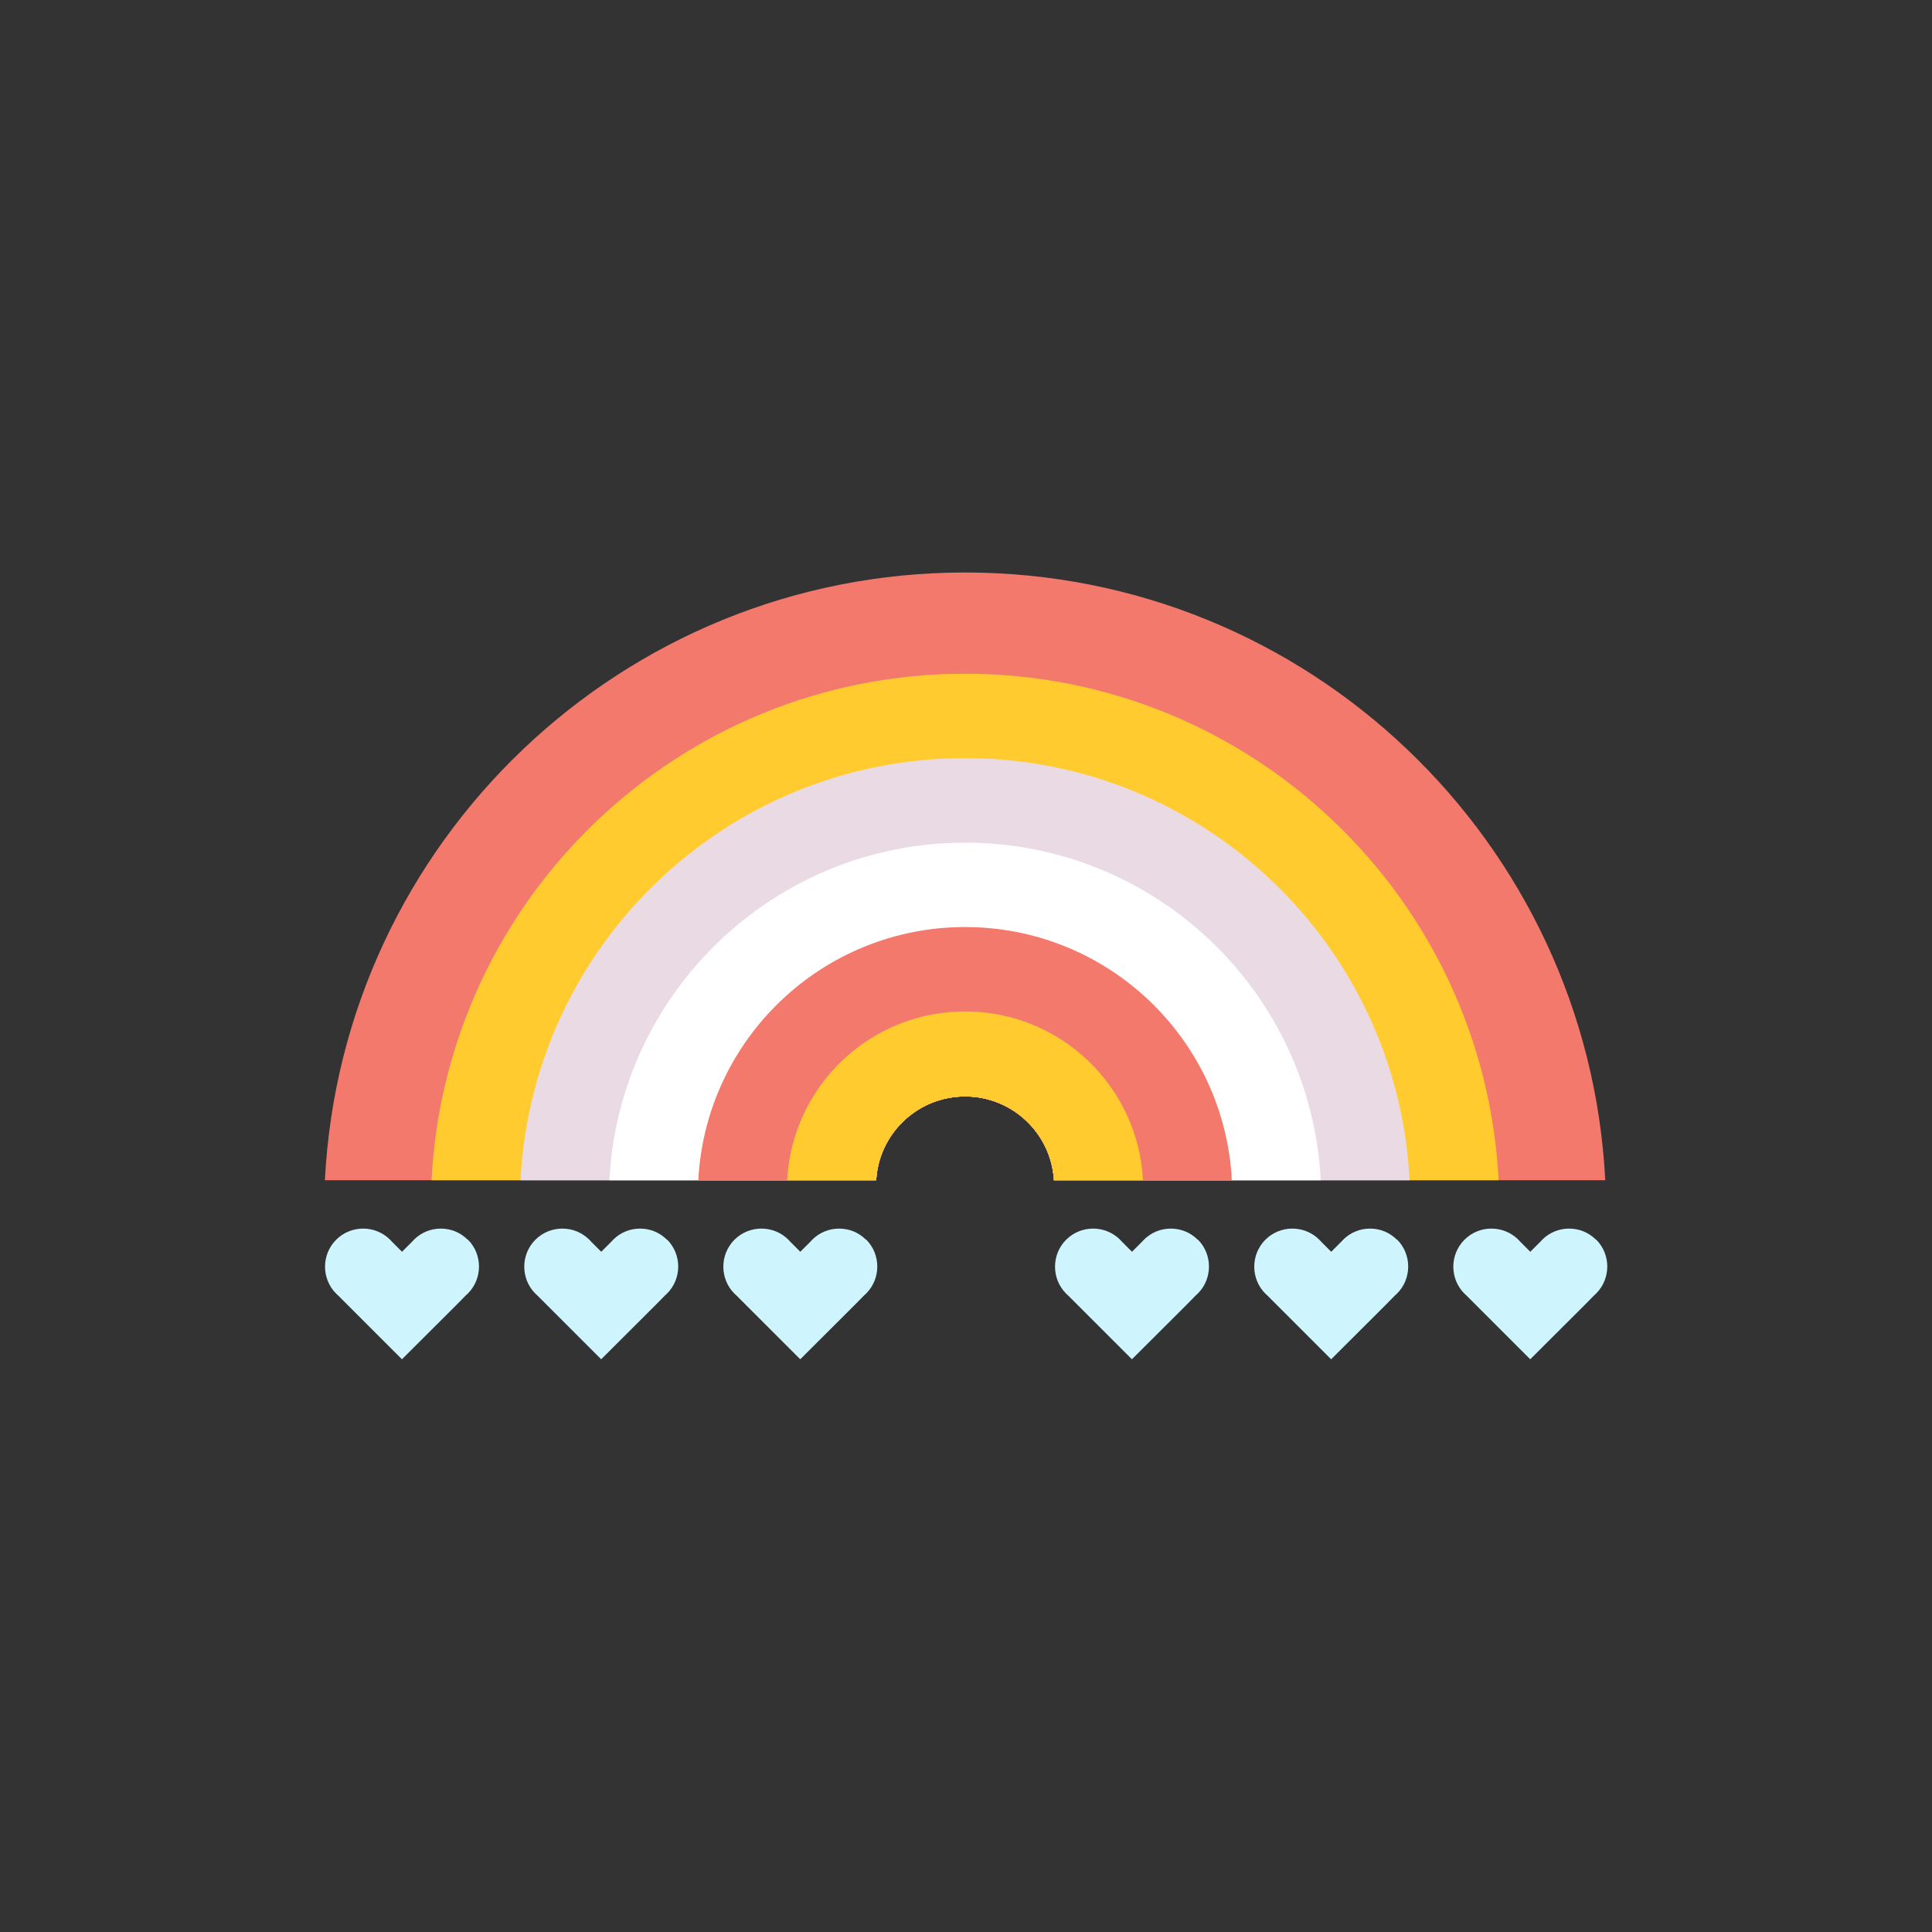
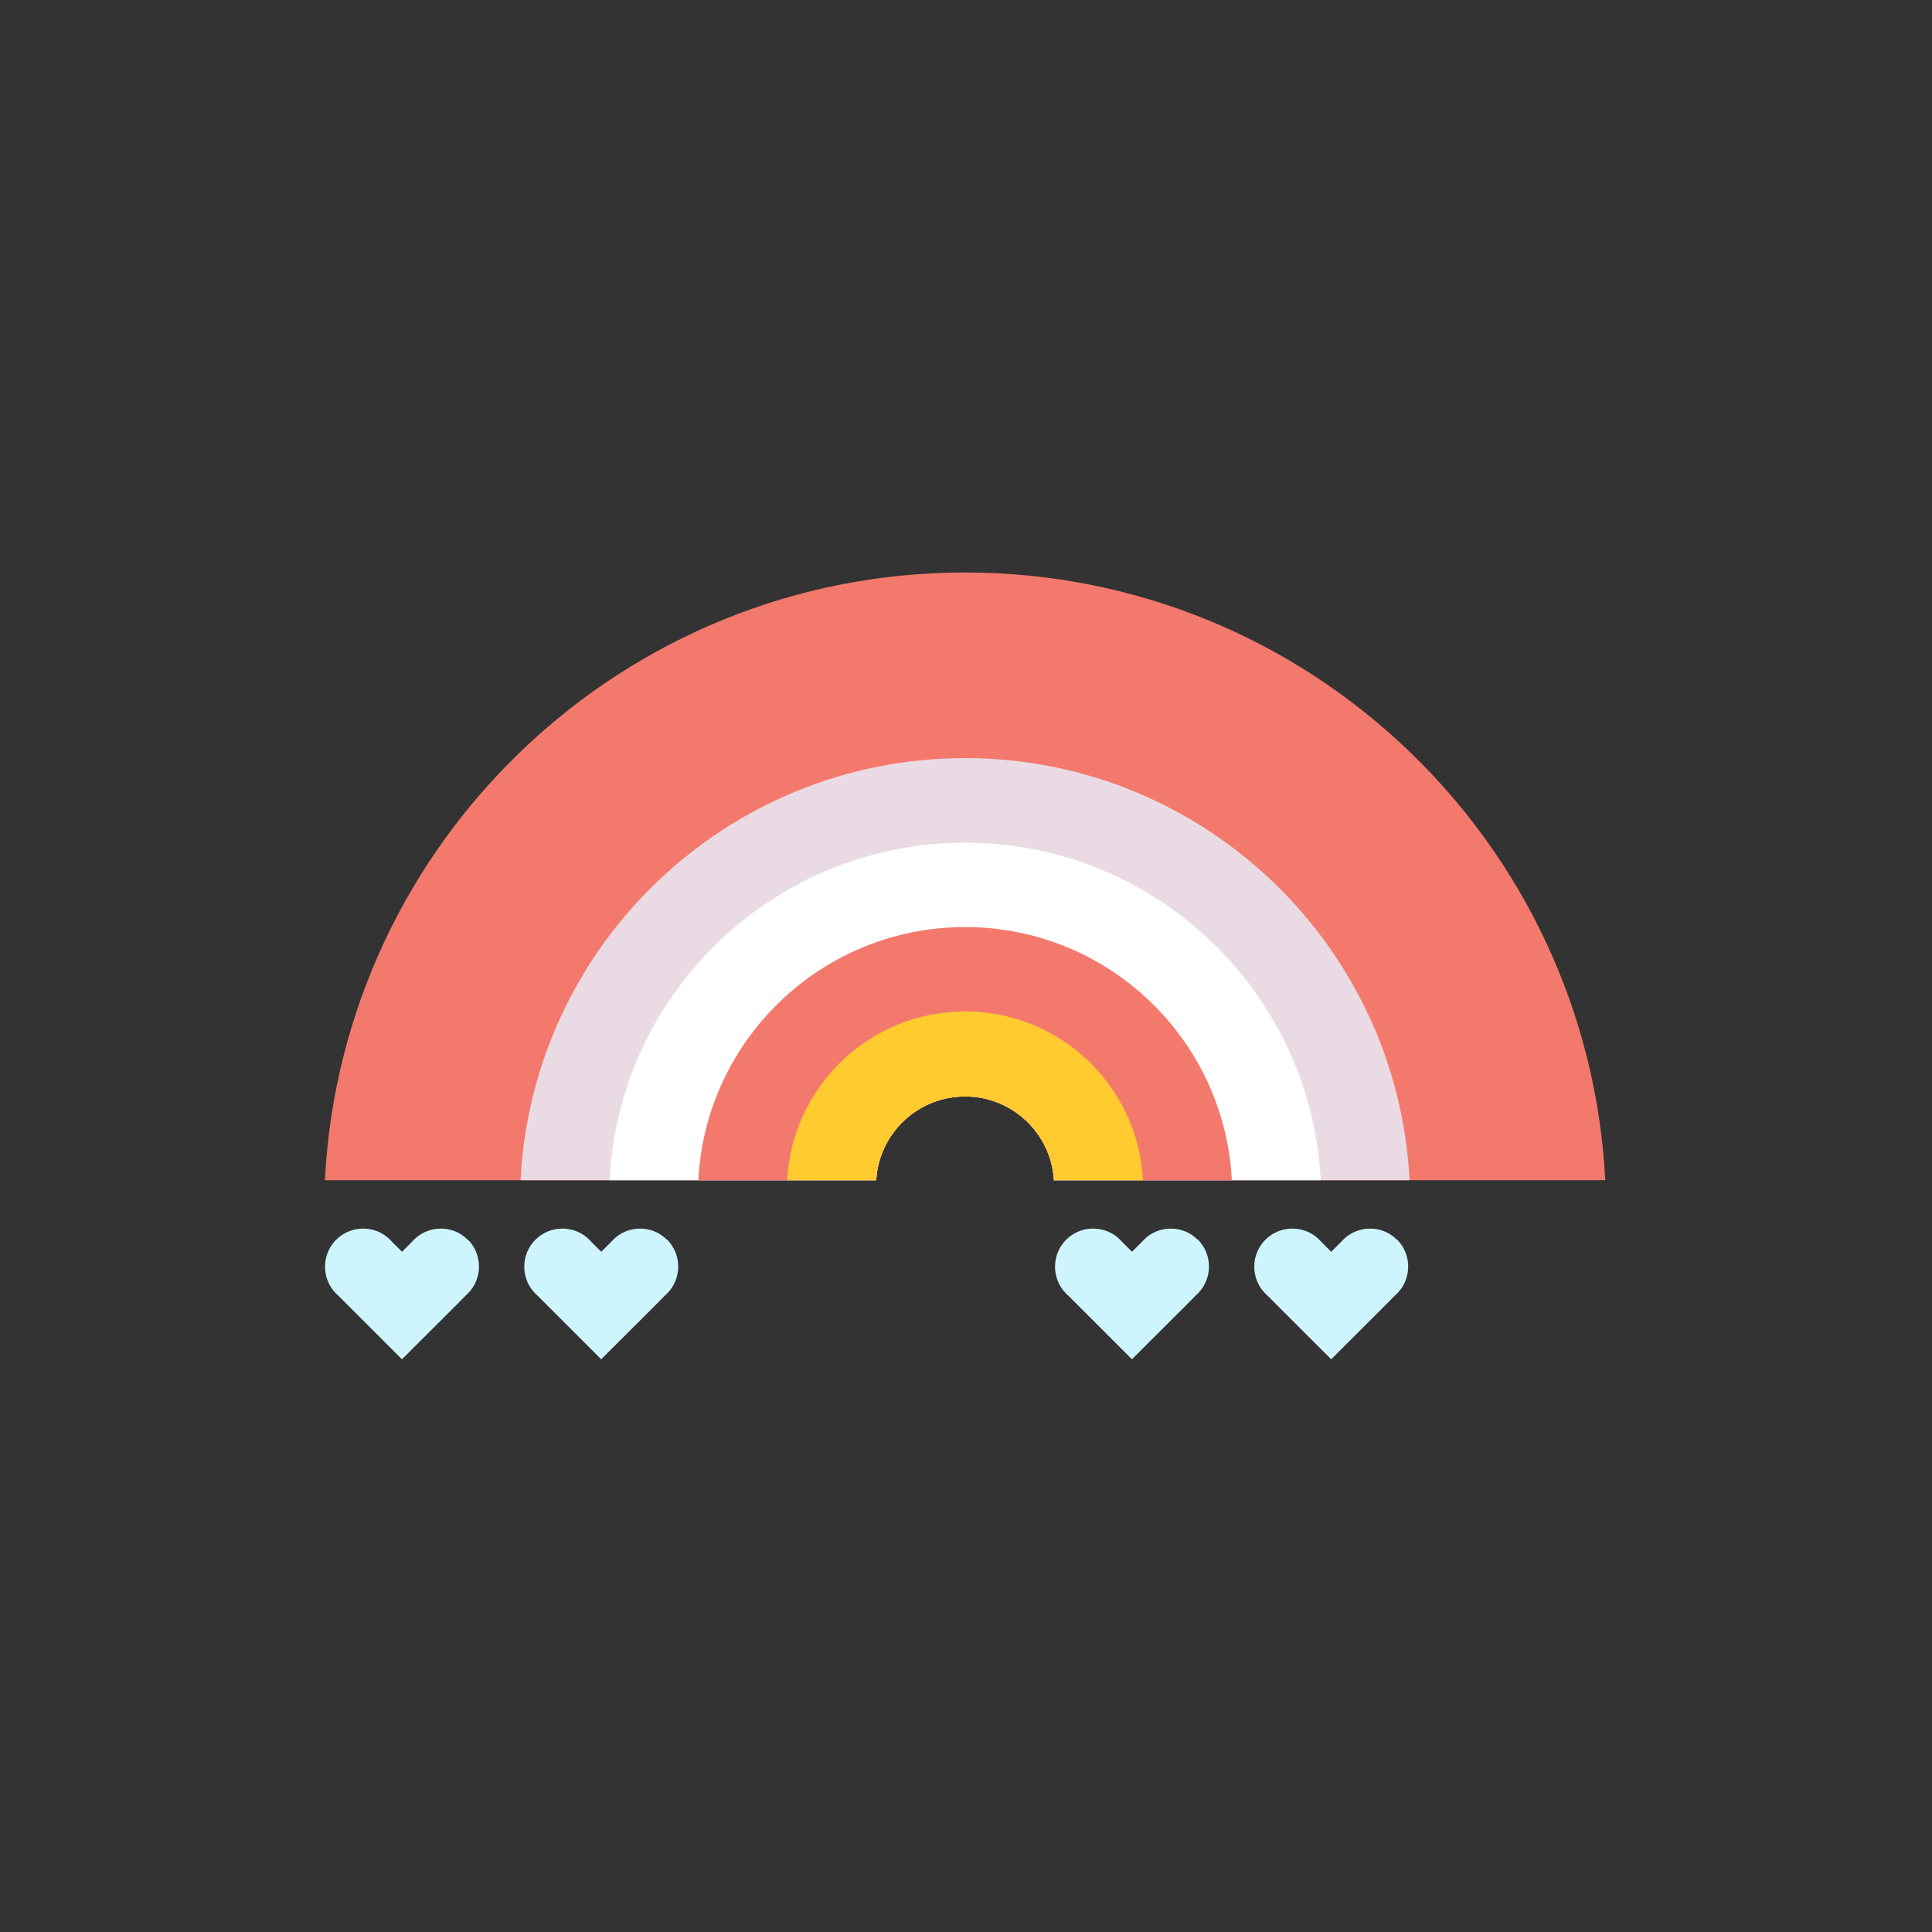
<svg xmlns="http://www.w3.org/2000/svg" data-name="Layer 1" fill="#000000" height="125" viewBox="0 0 125 125" width="125">
  <rect x="0" y="0" width="125" height="125" fill="#333333" stroke="none" />
  <path d="m30.26,80.21c-.47-.47-1.08-.72-1.74-.72s-1.28.26-1.74.72c-.04.04-.07.07-.1.11l-.67.67-.65-.65c-.05-.06-.08-.09-.12-.13-.96-.96-2.53-.96-3.49,0-.96.96-.96,2.53,0,3.49.04.04.07.07.11.1l.66.66h0s3.48,3.48,3.48,3.48h.01s3.48-3.47,3.48-3.47h0l.65-.66c.06-.05.09-.08.13-.12h0c.96-.96.96-2.53,0-3.49Z" fill="#cef5fe" />
  <path d="m43.15,80.21c-.47-.47-1.08-.72-1.74-.72s-1.28.26-1.74.72c-.04.04-.07.07-.1.11l-.67.67-.65-.65c-.05-.06-.08-.09-.12-.13-.96-.96-2.53-.96-3.49,0s-.96,2.53,0,3.49c.04.04.07.07.11.1l.66.66h0s3.48,3.48,3.48,3.48h.01s3.48-3.47,3.48-3.47h0l.65-.66c.06-.05.09-.08.13-.12h0c.96-.96.96-2.53,0-3.49Z" fill="#cef5fe" />
-   <path d="m56.03,80.21c-.47-.47-1.08-.72-1.74-.72s-1.28.26-1.74.72c-.04.04-.07.07-.1.11l-.67.67-.65-.65c-.05-.06-.08-.09-.12-.13-.96-.96-2.53-.96-3.49,0s-.96,2.53,0,3.49c.04.04.07.07.11.1l.66.66h0s3.48,3.48,3.48,3.48h.01s3.48-3.47,3.48-3.47h0l.65-.66c.06-.05.09-.08.13-.12h0c.96-.96.96-2.53,0-3.49Z" fill="#cef5fe" />
  <path d="m77.49,80.21c-.47-.47-1.08-.72-1.74-.72s-1.28.26-1.74.72c-.04.04-.07.07-.1.11l-.67.67-.65-.65c-.05-.06-.08-.09-.12-.13-.96-.96-2.53-.96-3.49,0s-.96,2.53,0,3.49c.04.04.07.07.11.1l.66.66h0s3.48,3.48,3.48,3.48h.01s3.48-3.47,3.48-3.47h0l.65-.66c.06-.05.09-.08.13-.12h0c.96-.96.96-2.53,0-3.49Z" fill="#cef5fe" />
  <path d="m90.38,80.21c-.47-.47-1.08-.72-1.74-.72s-1.28.26-1.74.72c-.04.04-.07.07-.1.11l-.67.67-.65-.65c-.05-.06-.08-.09-.12-.13-.96-.96-2.53-.96-3.49,0s-.96,2.53,0,3.49c.04.04.07.07.11.1l.66.66h0s3.48,3.48,3.48,3.48h.01s3.48-3.47,3.48-3.47h0l.65-.66c.06-.05.09-.08.13-.12h0c.96-.96.96-2.53,0-3.49Z" fill="#cef5fe" />
-   <path d="m103.26,80.21c-.47-.47-1.08-.72-1.74-.72s-1.28.26-1.74.72c-.04.04-.07.07-.1.11l-.67.67-.65-.65c-.05-.06-.08-.09-.12-.13-.96-.96-2.53-.96-3.49,0-.96.96-.96,2.53,0,3.49.04.04.07.07.11.1l.66.66h0s3.48,3.48,3.48,3.48h.01s3.48-3.47,3.48-3.47h0l.65-.66c.06-.05.09-.08.13-.12h0c.96-.96.96-2.53,0-3.49Z" fill="#cef5fe" />
  <g>
    <path d="m62.44,70.94c3.07,0,5.57,2.4,5.75,5.42h35.67c-1.12-21.9-19.24-39.32-41.42-39.32s-40.3,17.42-41.42,39.32h35.67c.17-3.02,2.68-5.42,5.75-5.42Z" fill="#f3796c" />
-     <path d="m62.44,70.94c3.07,0,5.57,2.4,5.75,5.42h28.77c-.93-18.25-16.03-32.77-34.52-32.77s-33.58,14.51-34.52,32.77h28.77c.17-3.02,2.68-5.42,5.75-5.42Z" fill="#ffcb2f" />
    <path d="m62.44,70.94c3.07,0,5.57,2.4,5.75,5.42h23.01c-.78-15.21-13.36-27.31-28.76-27.31s-27.99,12.09-28.76,27.31h23.01c.17-3.02,2.68-5.42,5.75-5.42Z" fill="#eadae3" />
    <path d="m62.44,70.94c3.07,0,5.57,2.4,5.75,5.42h17.26c-.62-12.17-10.69-21.84-23.01-21.84s-22.39,9.68-23.01,21.84h17.26c.17-3.02,2.68-5.42,5.75-5.42Z" fill="#ffffff" />
    <path d="m62.44,70.94c3.07,0,5.57,2.4,5.75,5.42h11.51c-.47-9.13-8.02-16.38-17.26-16.38s-16.79,7.26-17.26,16.38h11.51c.17-3.02,2.68-5.42,5.75-5.42Z" fill="#f3796c" />
    <path d="m62.44,70.94c3.07,0,5.57,2.4,5.75,5.42h5.76c-.31-6.08-5.34-10.92-11.51-10.92s-11.19,4.84-11.51,10.92h5.76c.17-3.02,2.68-5.42,5.75-5.42Z" fill="#ffcb2f" />
  </g>
</svg>